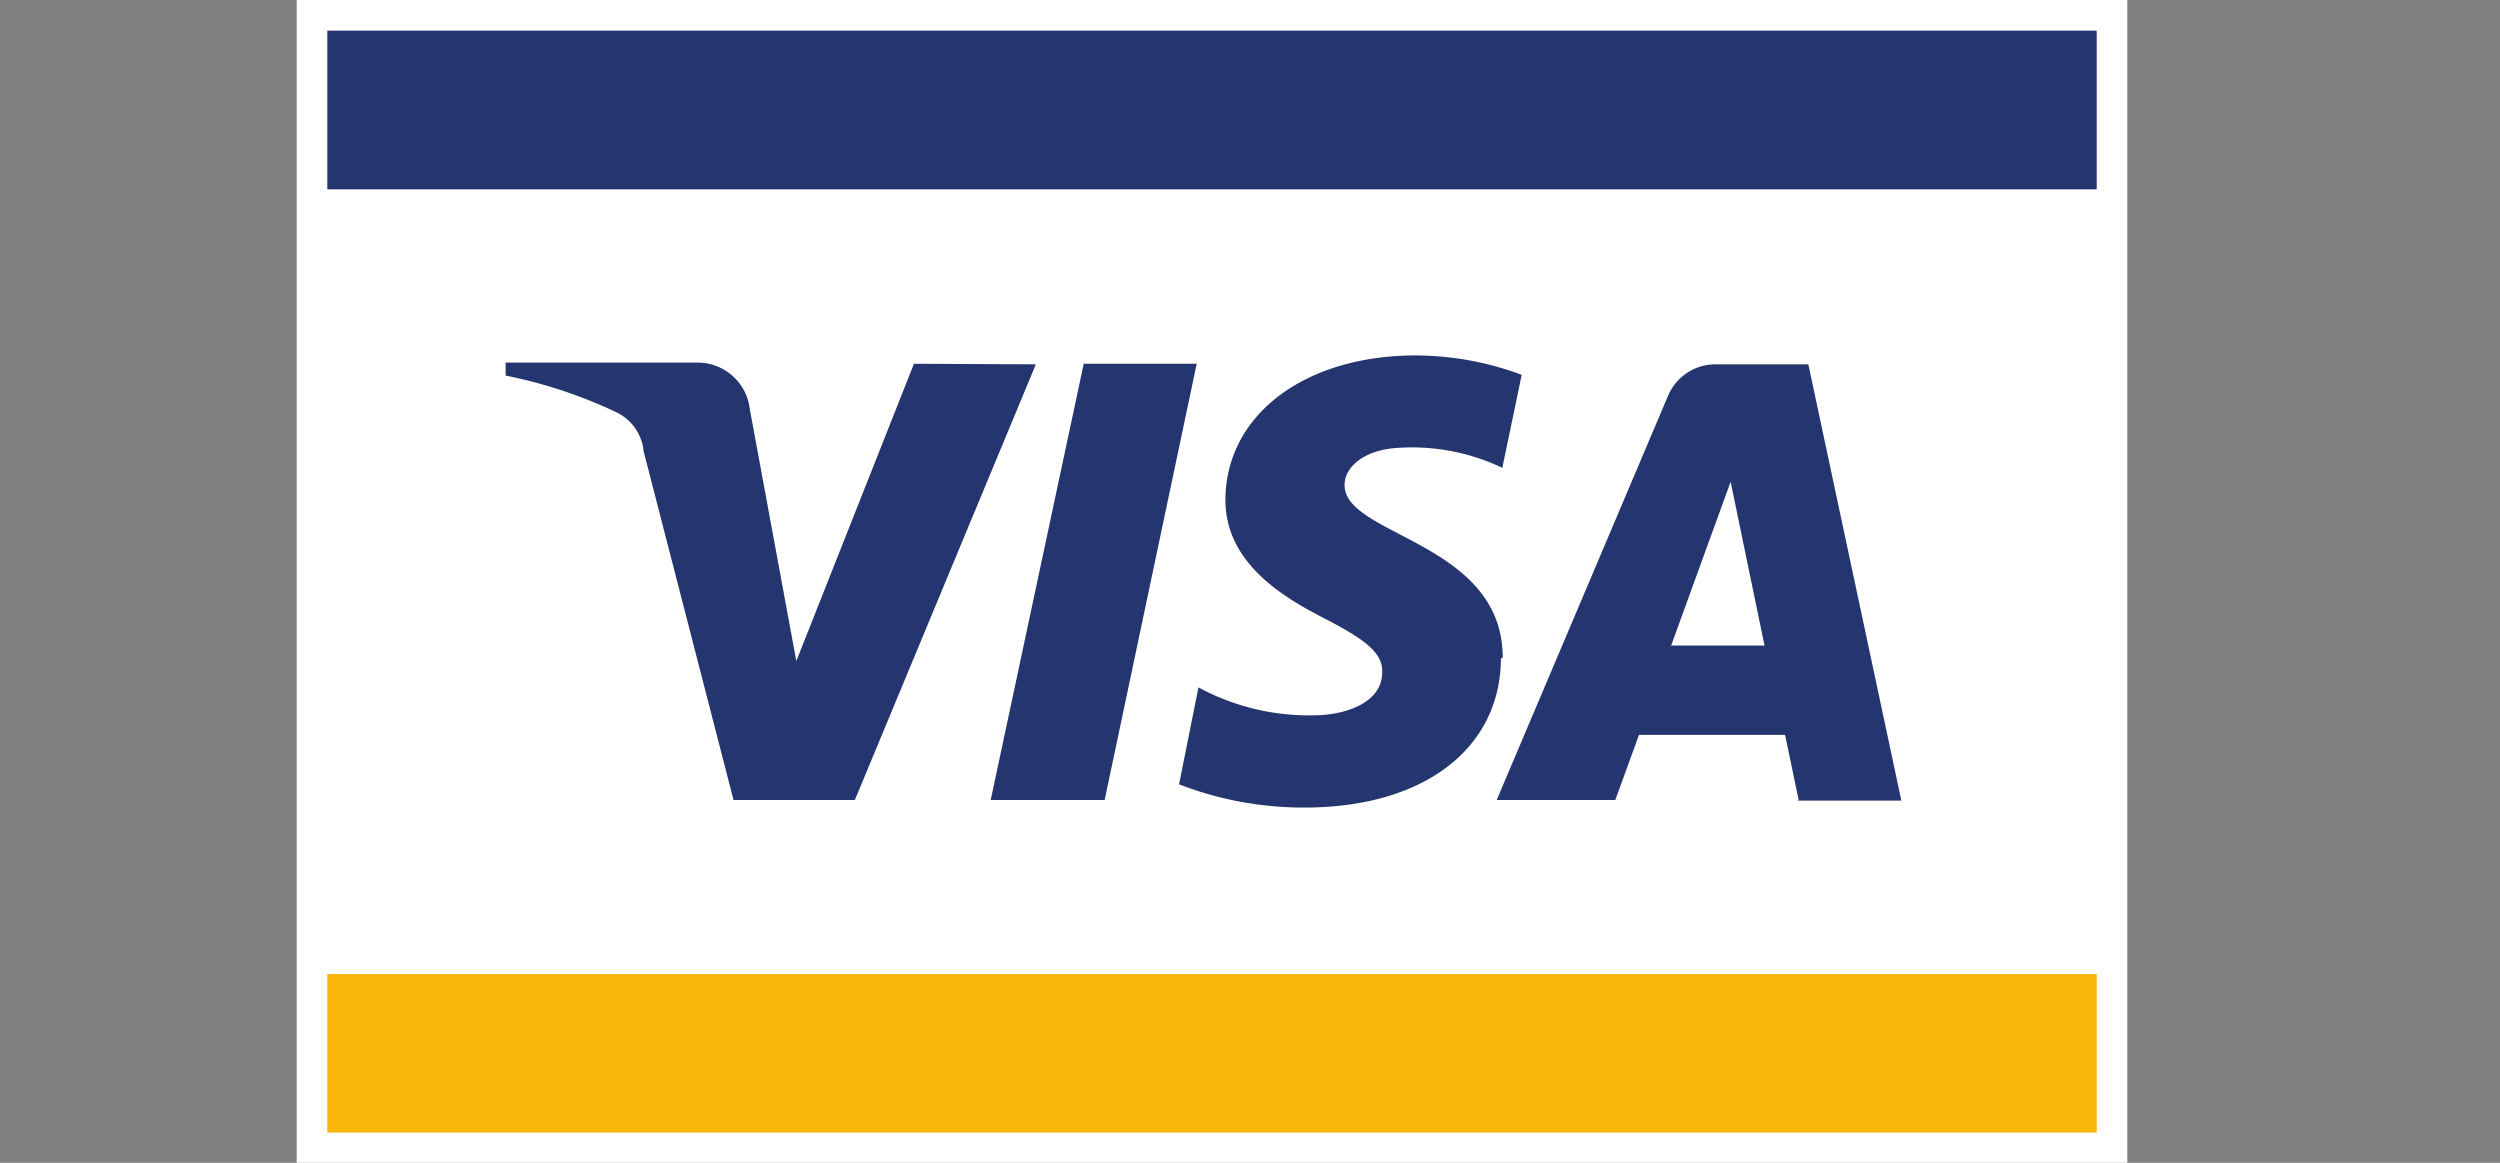
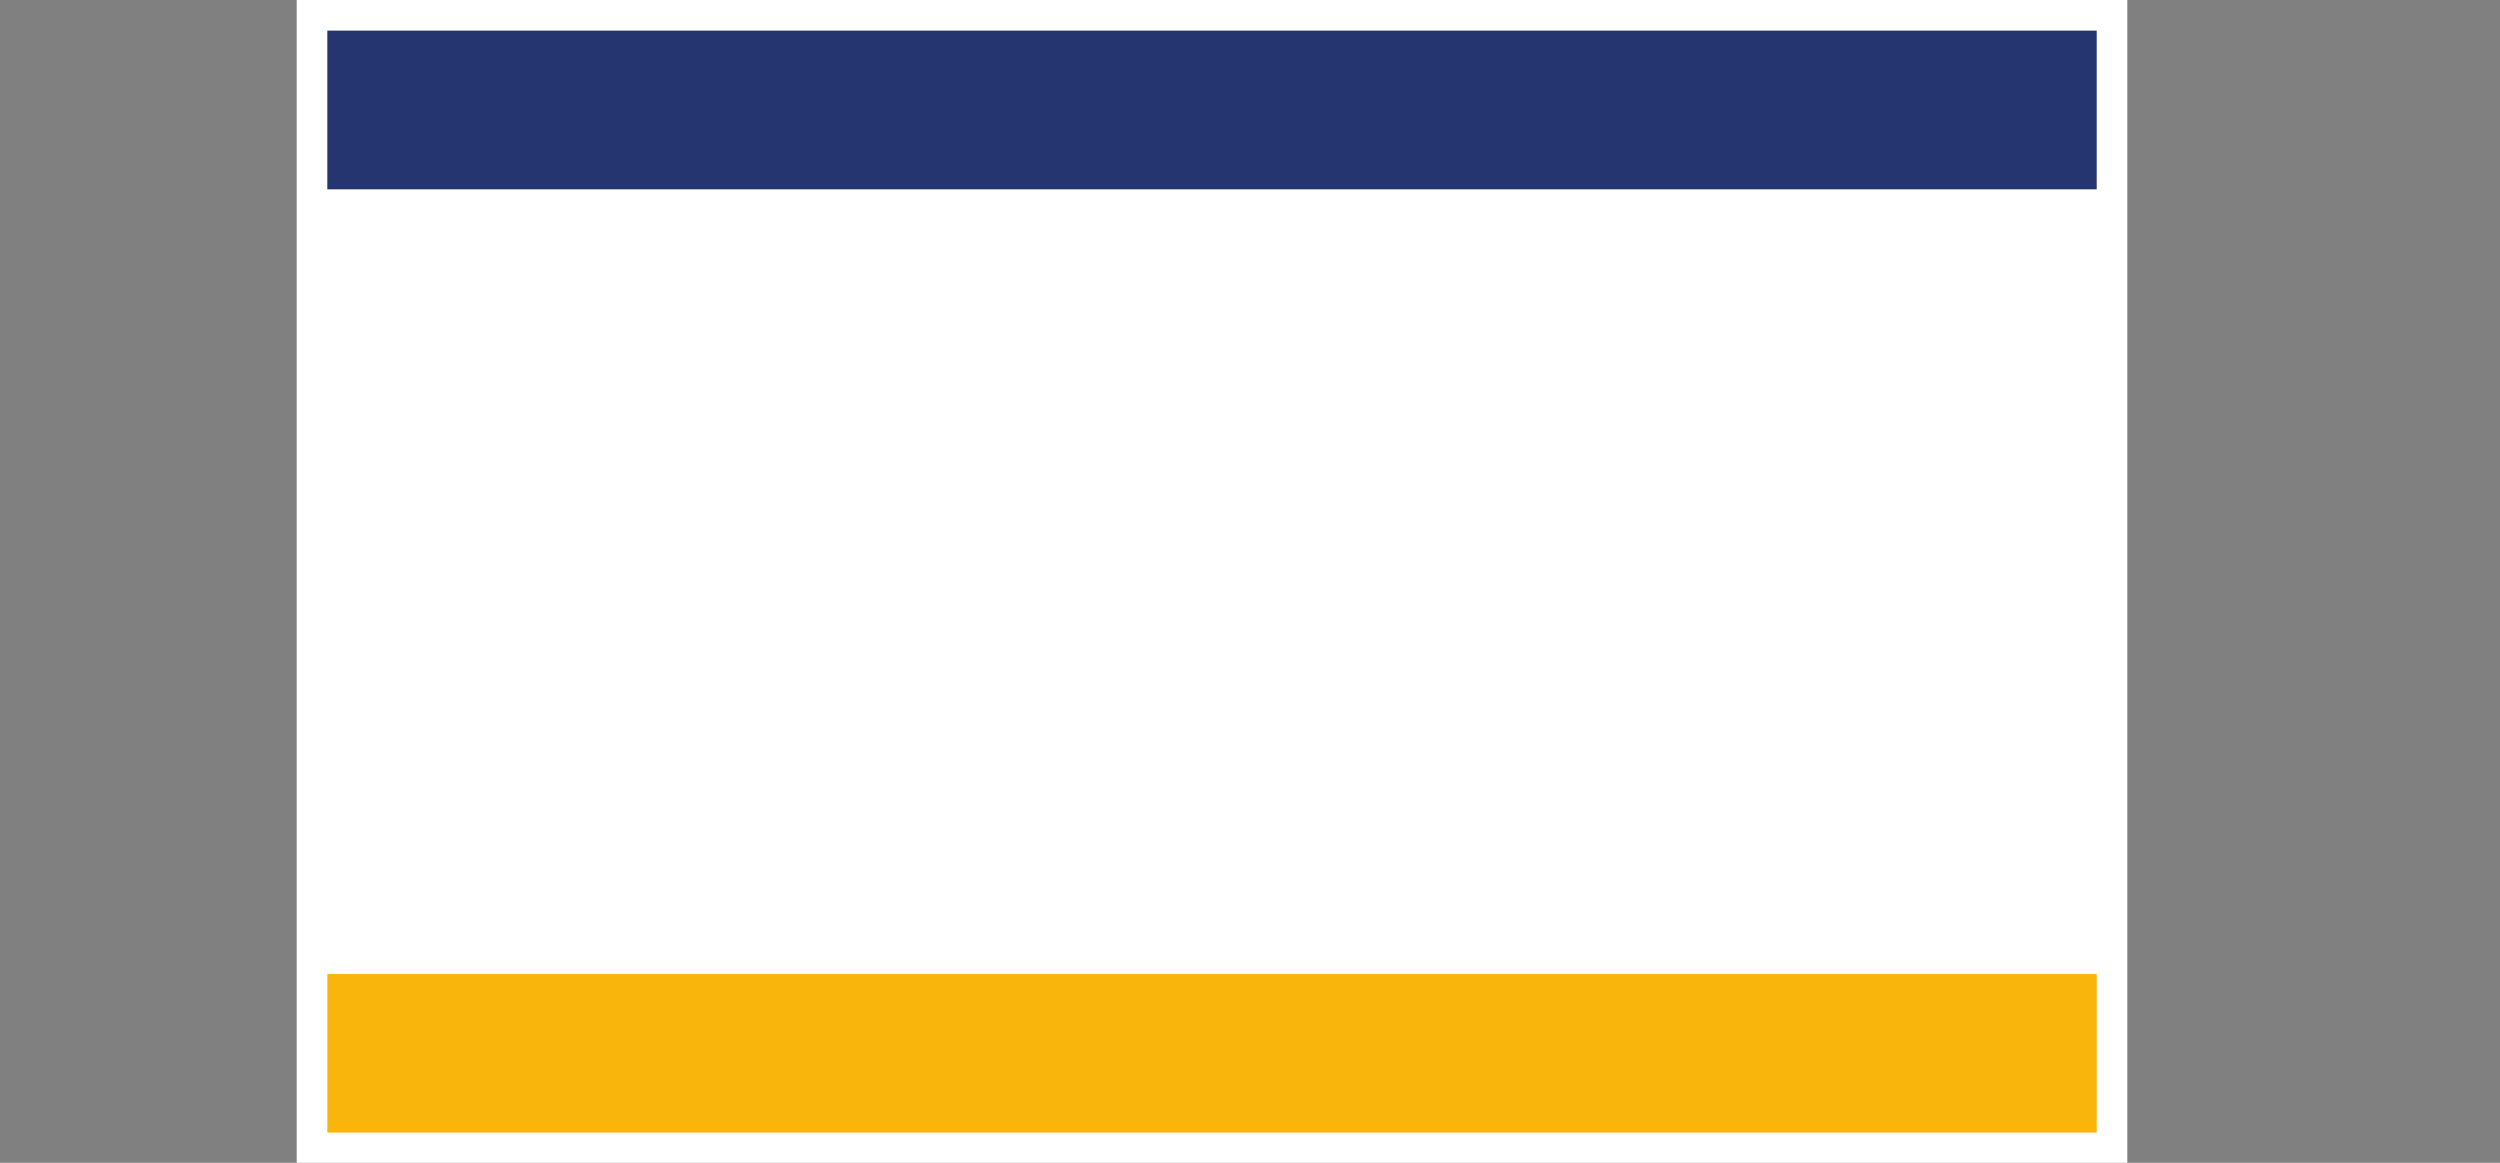
<svg xmlns="http://www.w3.org/2000/svg" id="Ebene_1" data-name="Ebene 1" viewBox="0 0 129 60">
  <rect x="0" y="0" width="129" height="60" fill="#808080" stroke="none" />
  <defs>
    <style>.cls-1{fill:#fff;}.cls-2{fill:#fab50d;}.cls-3{fill:#25356f;}</style>
  </defs>
  <polygon class="cls-1" points="109.77 60 15.31 60 15.31 0 109.77 0 109.77 60 109.77 60" />
  <polygon class="cls-2" points="16.89 50.26 108.19 50.26 108.19 58.44 16.89 58.44 16.89 50.26 16.89 50.26" />
  <polygon class="cls-3" points="16.89 9.77 108.19 9.77 108.19 1.58 16.89 1.58 16.89 9.77 16.89 9.77" />
-   <path class="cls-3" d="M61.75,18.77,57,41.28H51.12l4.8-22.51ZM86.23,33.31l3.07-8.45,1.75,8.45Zm6.5,8h5.38l-4.8-22.51H88.46a2.65,2.65,0,0,0-2.4,1.65L77.23,41.28h6.12l1.22-3.36h7.54l.7,3.36ZM77.54,33.94c0-6-8.21-6.27-8.16-8.93,0-.79.79-1.66,2.4-1.87a10.82,10.82,0,0,1,5.74,1l1-4.8a15.84,15.84,0,0,0-5.45-1c-5.76,0-9.81,3.07-9.84,7.44,0,3.24,2.91,5,5.09,6.12s3.05,1.82,3,2.8c0,1.52-1.8,2.19-3.48,2.21a12,12,0,0,1-6-1.44l-1,5a17.73,17.73,0,0,0,6.48,1.2c6.1,0,10.1-3,10.13-7.7m-24-15.17L44.11,41.28H37.85l-4.64-18a2.49,2.49,0,0,0-1.39-2,24.56,24.56,0,0,0-5.73-1.9v-.67H36a2.71,2.71,0,0,1,2.69,2.4l2.4,13,6.07-15.34Z" />
</svg>